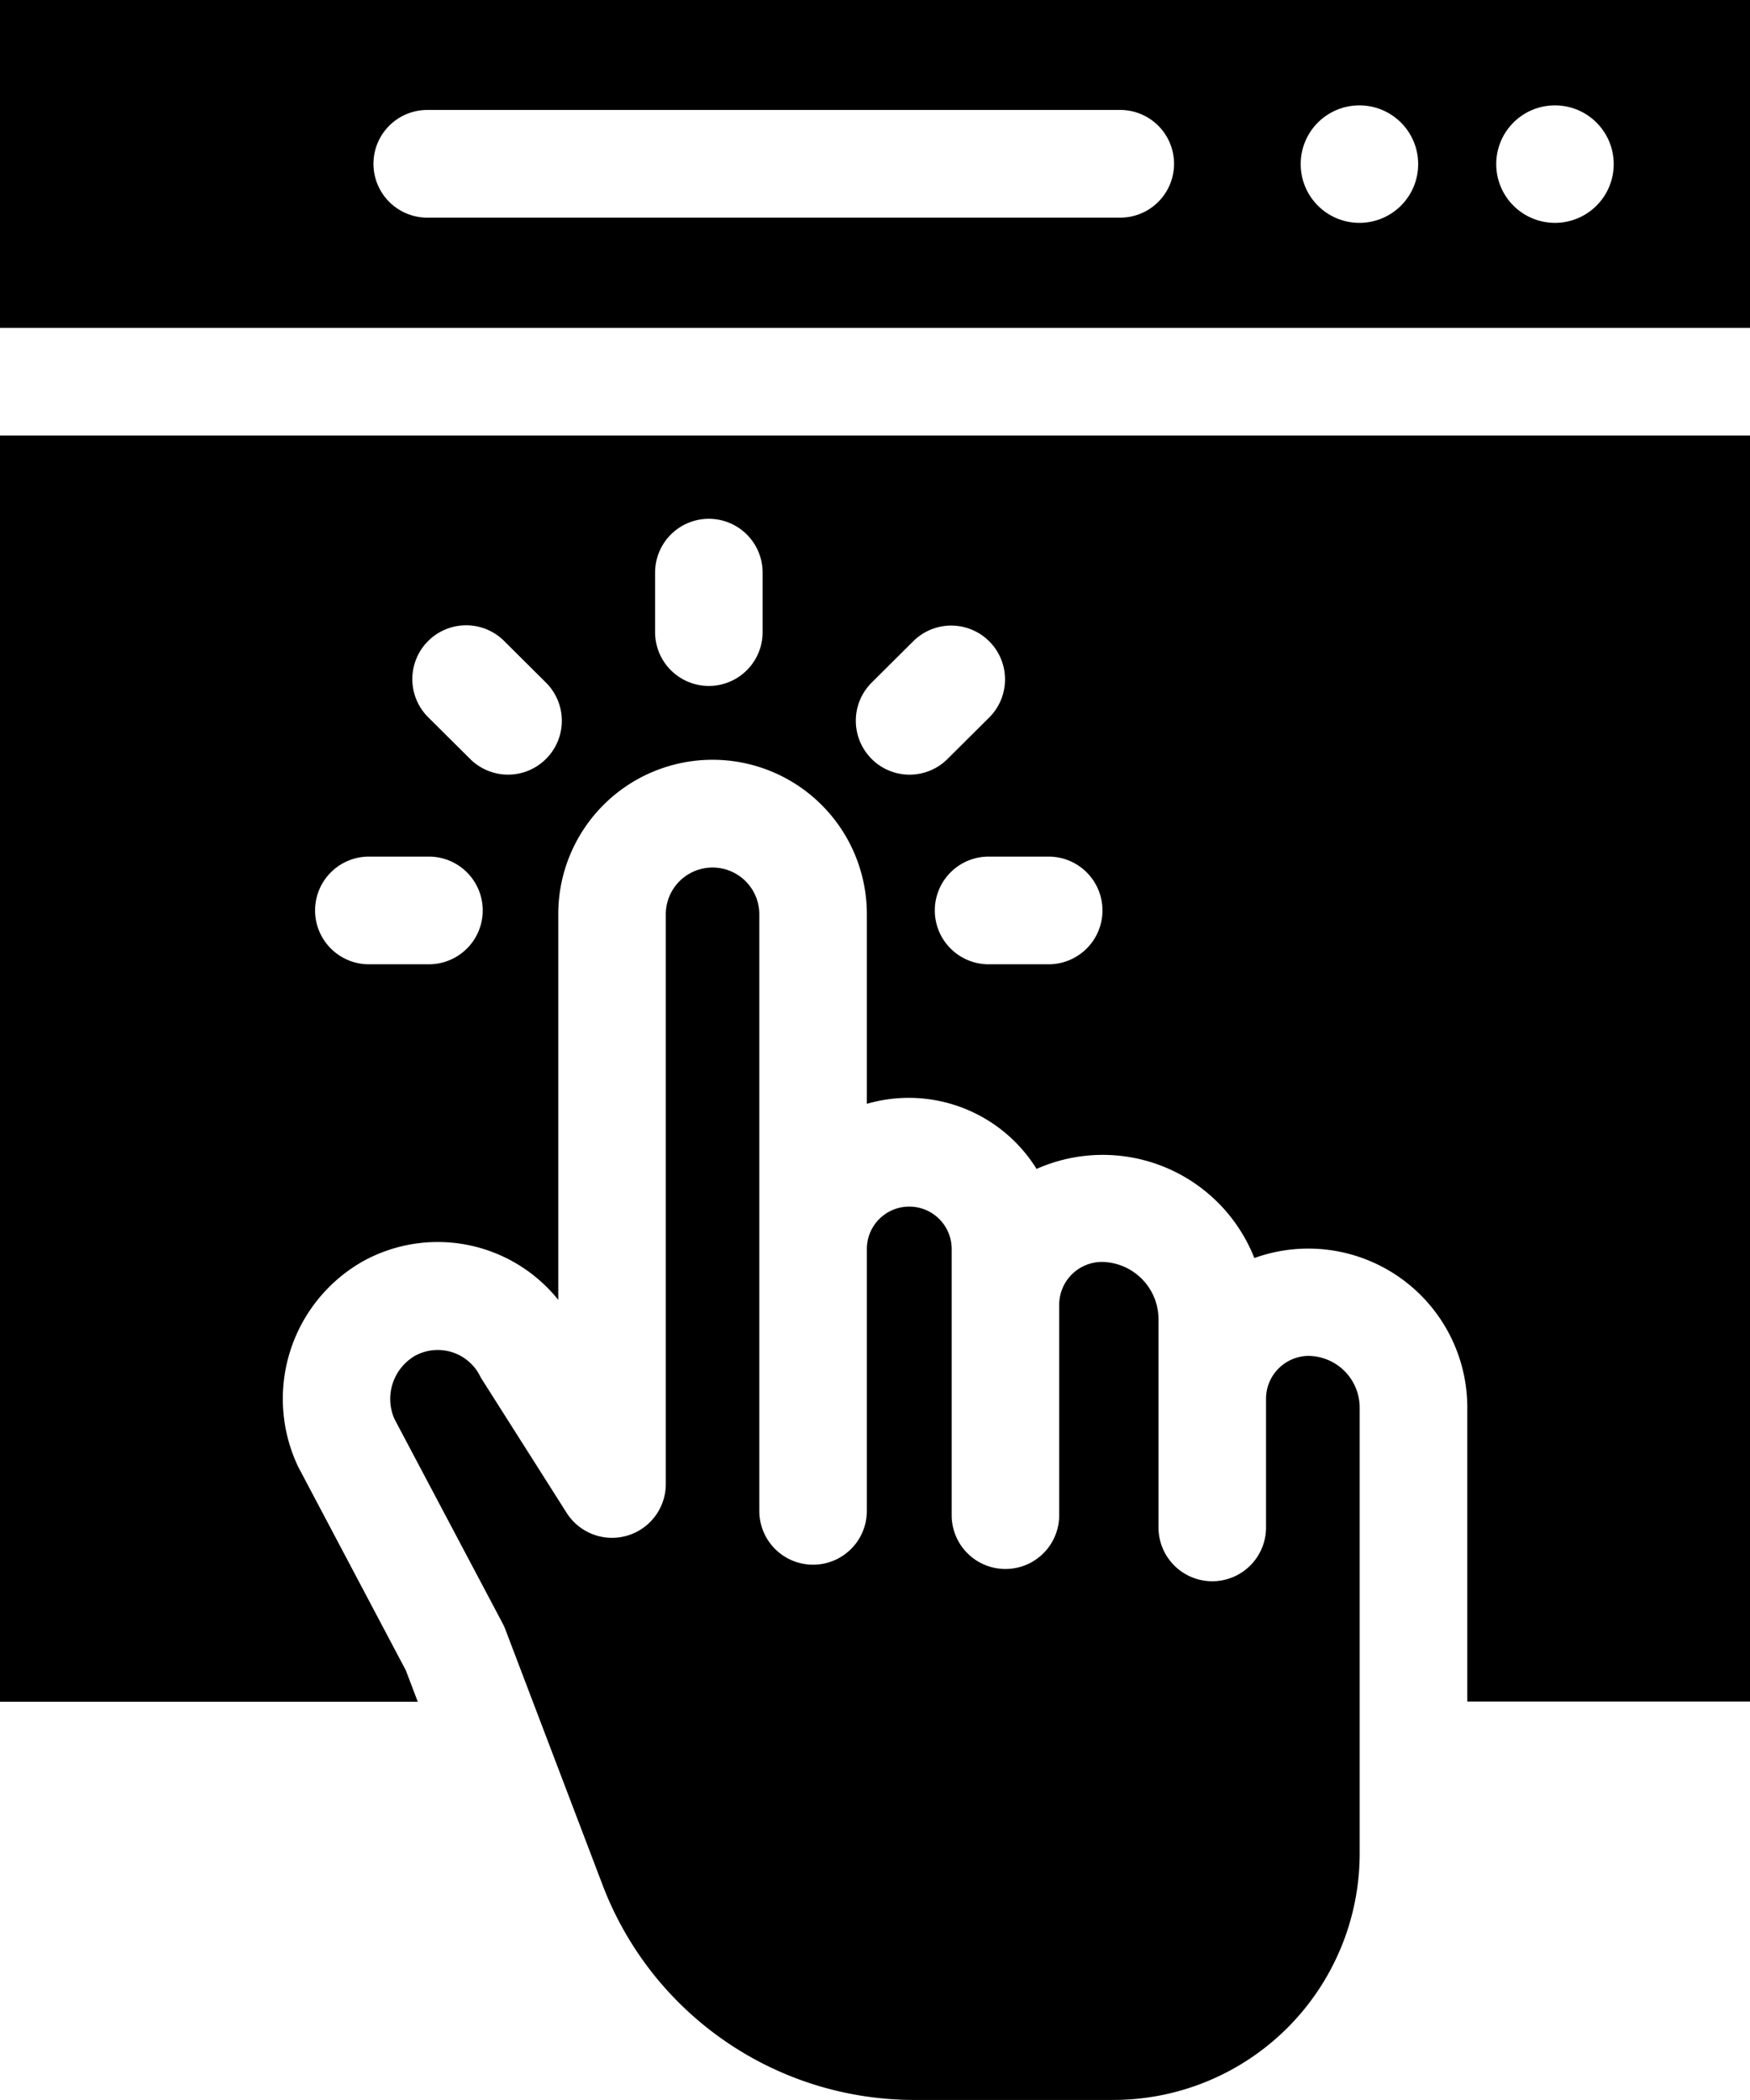
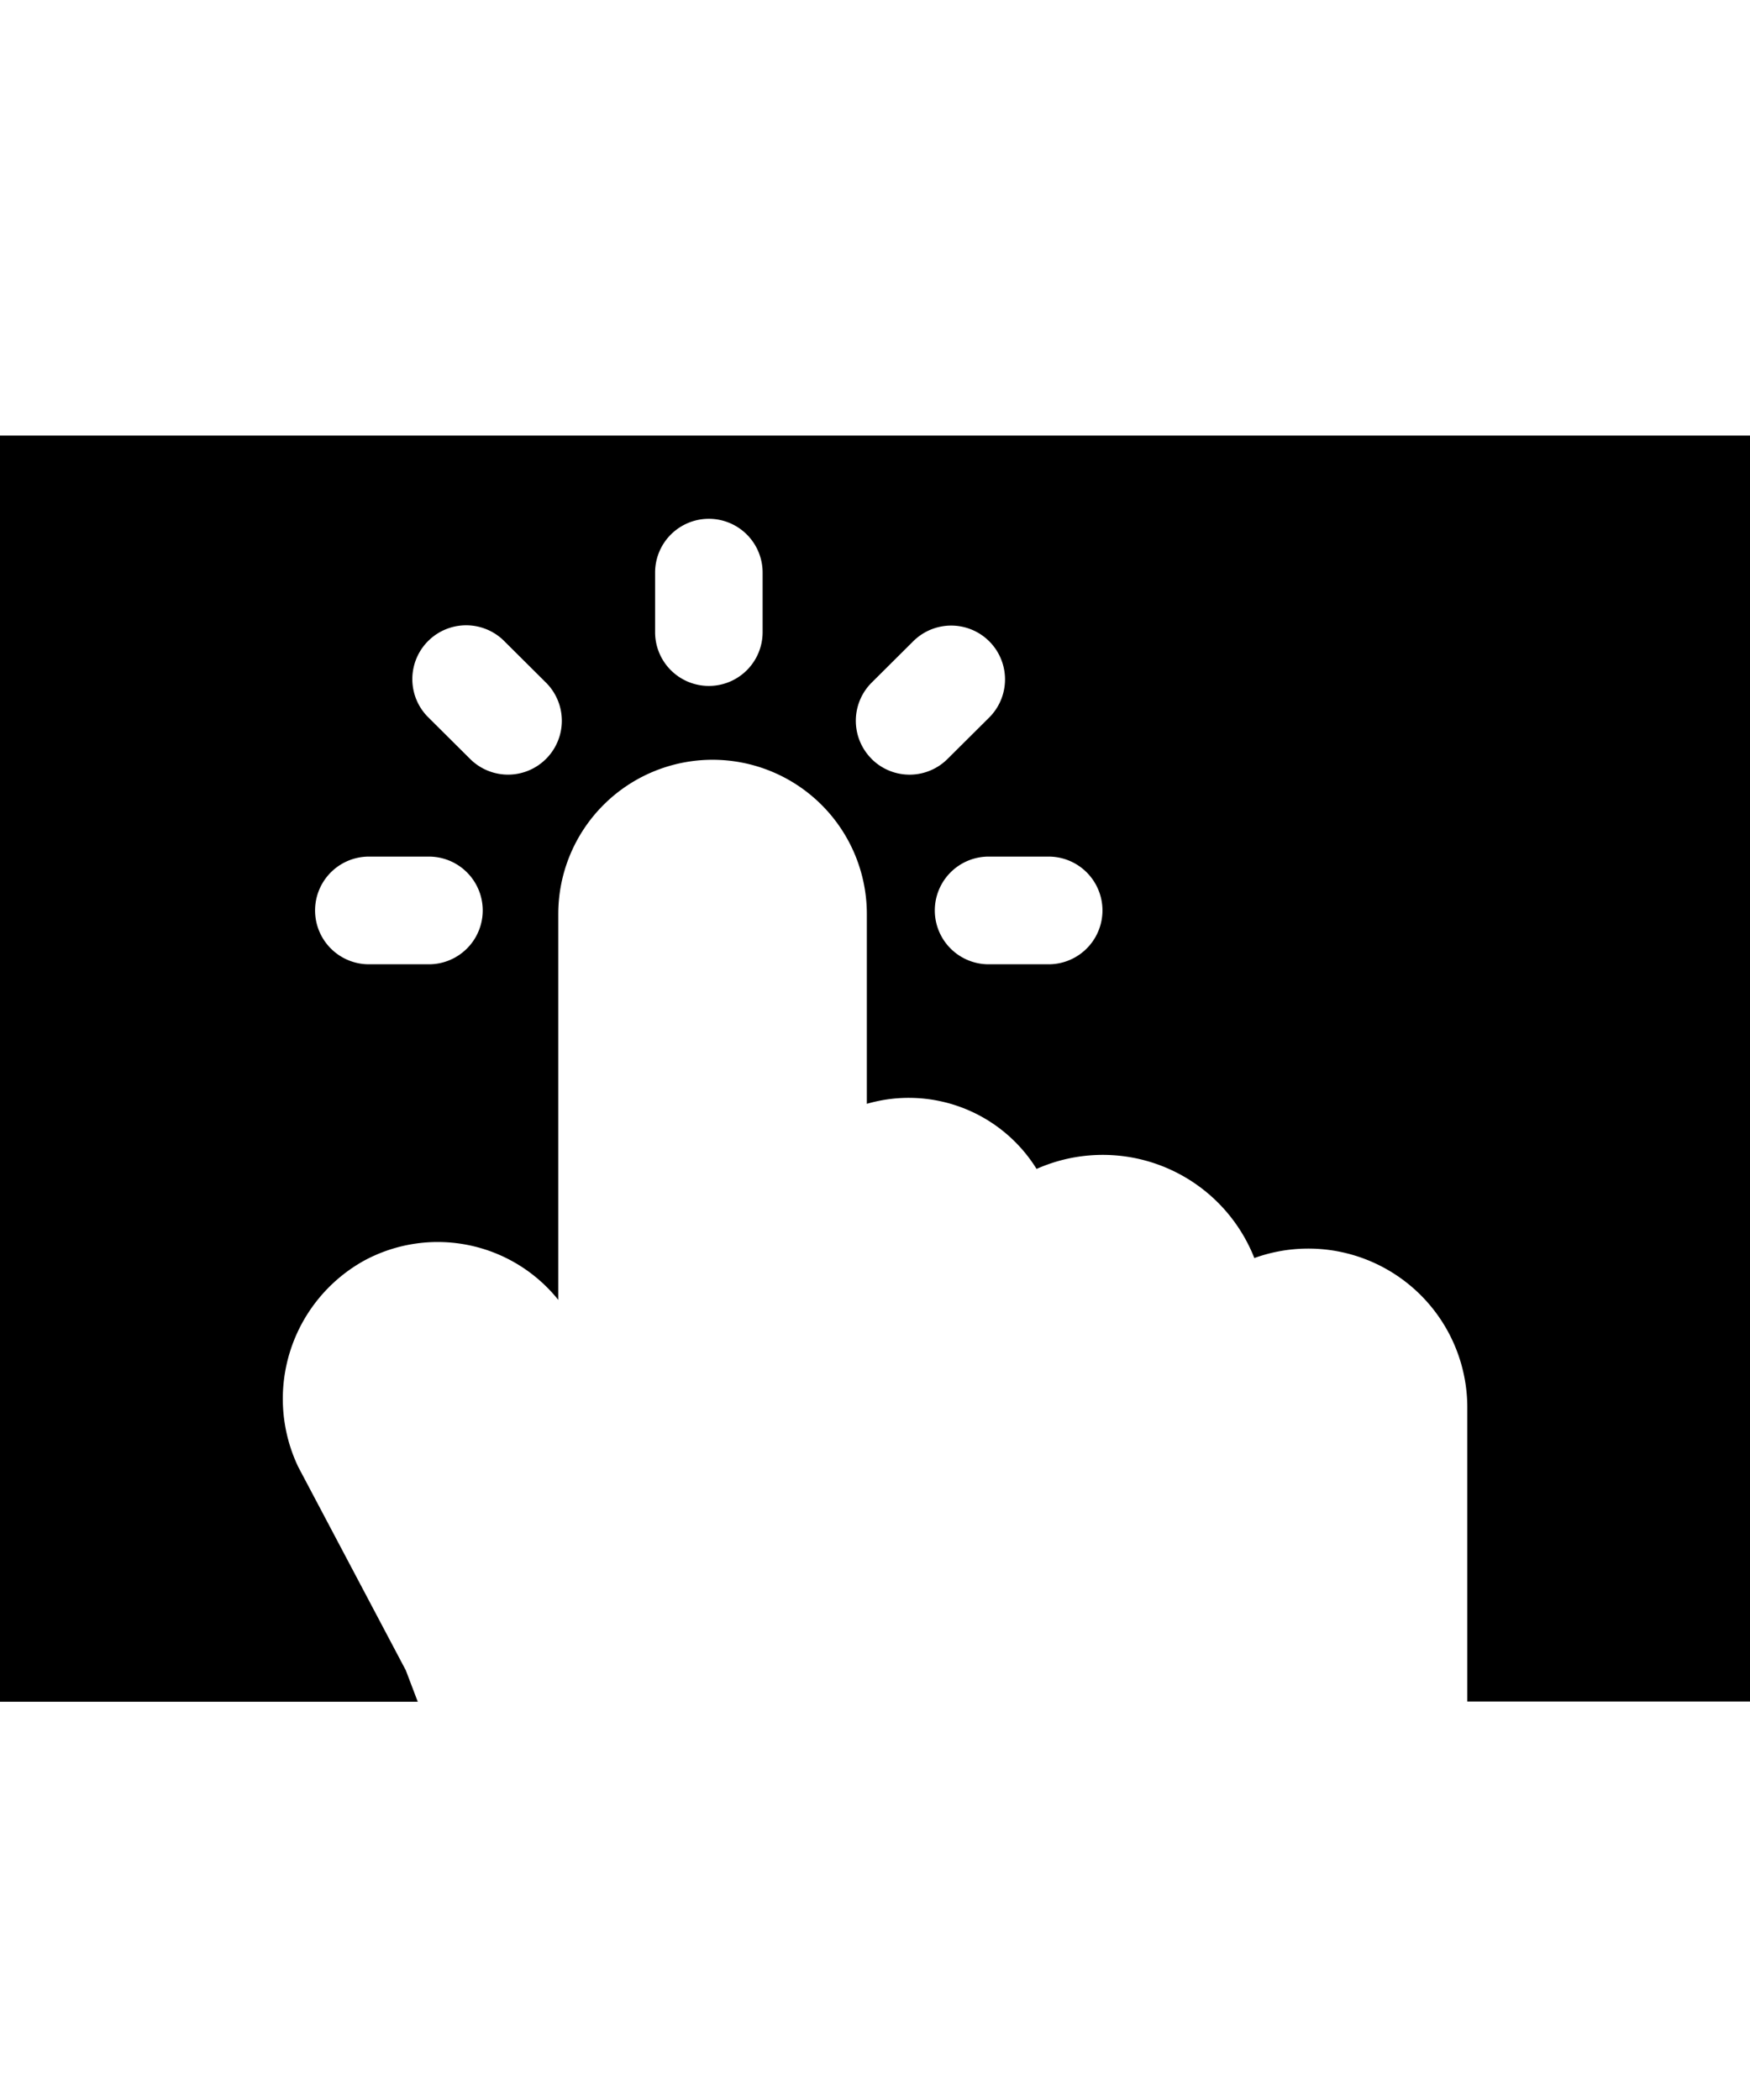
<svg xmlns="http://www.w3.org/2000/svg" width="30.24" height="36.288" viewBox="0 0 30.24 36.288">
  <g id="browsing" transform="translate(-39)">
-     <path id="Path_4079" data-name="Path 4079" d="M126.043,202.84l1.864,3.522a.937.937,0,0,1,.047.1l1.691,4.445a5.762,5.762,0,0,0,5.355,3.7h3.473a4.258,4.258,0,0,0,4.249-4.257v-7.7a.894.894,0,0,0-.885-.9.741.741,0,0,0-.733.747v2.218a.929.929,0,1,1-1.858,0v-3.589a.992.992,0,0,0-.983-1,.741.741,0,0,0-.733.747v3.63a.929.929,0,1,1-1.858,0v-4.6a.733.733,0,1,0-1.466,0v4.526a.929.929,0,1,1-1.858,0V194.119a.808.808,0,1,0-1.616,0v9.844a.929.929,0,0,1-1.713.5l-1.484-2.339a.819.819,0,0,0-1.129-.38A.862.862,0,0,0,126.043,202.84Z" transform="translate(-80.227 -178.32)" />
    <g id="Group_3858" data-name="Group 3858" transform="translate(39)">
-       <path id="Path_4080" data-name="Path 4080" d="M69.24,5.666V0H39V5.666ZM65.869,1.821a1.015,1.015,0,1,1-1.014,1.015A1.014,1.014,0,0,1,65.869,1.821Zm-3.379,0a1.015,1.015,0,1,1-1.014,1.015A1.014,1.014,0,0,1,62.491,1.821ZM46.384,1.9H58.357a.93.93,0,0,1,0,1.861H46.384a.93.93,0,0,1,0-1.861Z" transform="translate(-39)" />
      <path id="Path_4081" data-name="Path 4081" d="M39,97.074v21.879h7.219l-.207-.544-1.851-3.5q-.012-.022-.022-.045a2.731,2.731,0,0,1,1.142-3.527,2.671,2.671,0,0,1,3.366.672v-6.667a2.666,2.666,0,1,1,5.332,0v3.279a2.6,2.6,0,0,1,2.933,1.125,2.816,2.816,0,0,1,3.763,1.54,2.747,2.747,0,0,1,3.68,2.585v5.078H69.24V97.074Zm7.412,9.136H45.375a.93.93,0,0,1,0-1.861h1.036a.93.93,0,0,1,0,1.861Zm2.024-3.55a.928.928,0,0,1-1.314,0l-.733-.729a.93.93,0,0,1,1.309-1.321l.733.729A.931.931,0,0,1,48.436,102.66Zm3.742-2.189a.929.929,0,1,1-1.858,0v-1.03a.929.929,0,1,1,1.858,0Zm1.883,2.189a.931.931,0,0,1,0-1.316l.733-.729a.93.93,0,0,1,1.309,1.321l-.733.729A.928.928,0,0,1,54.06,102.66Zm3.06,3.55H56.084a.93.93,0,0,1,0-1.861h1.036a.93.93,0,0,1,0,1.861Z" transform="translate(-39 -89.547)" />
    </g>
  </g>
</svg>